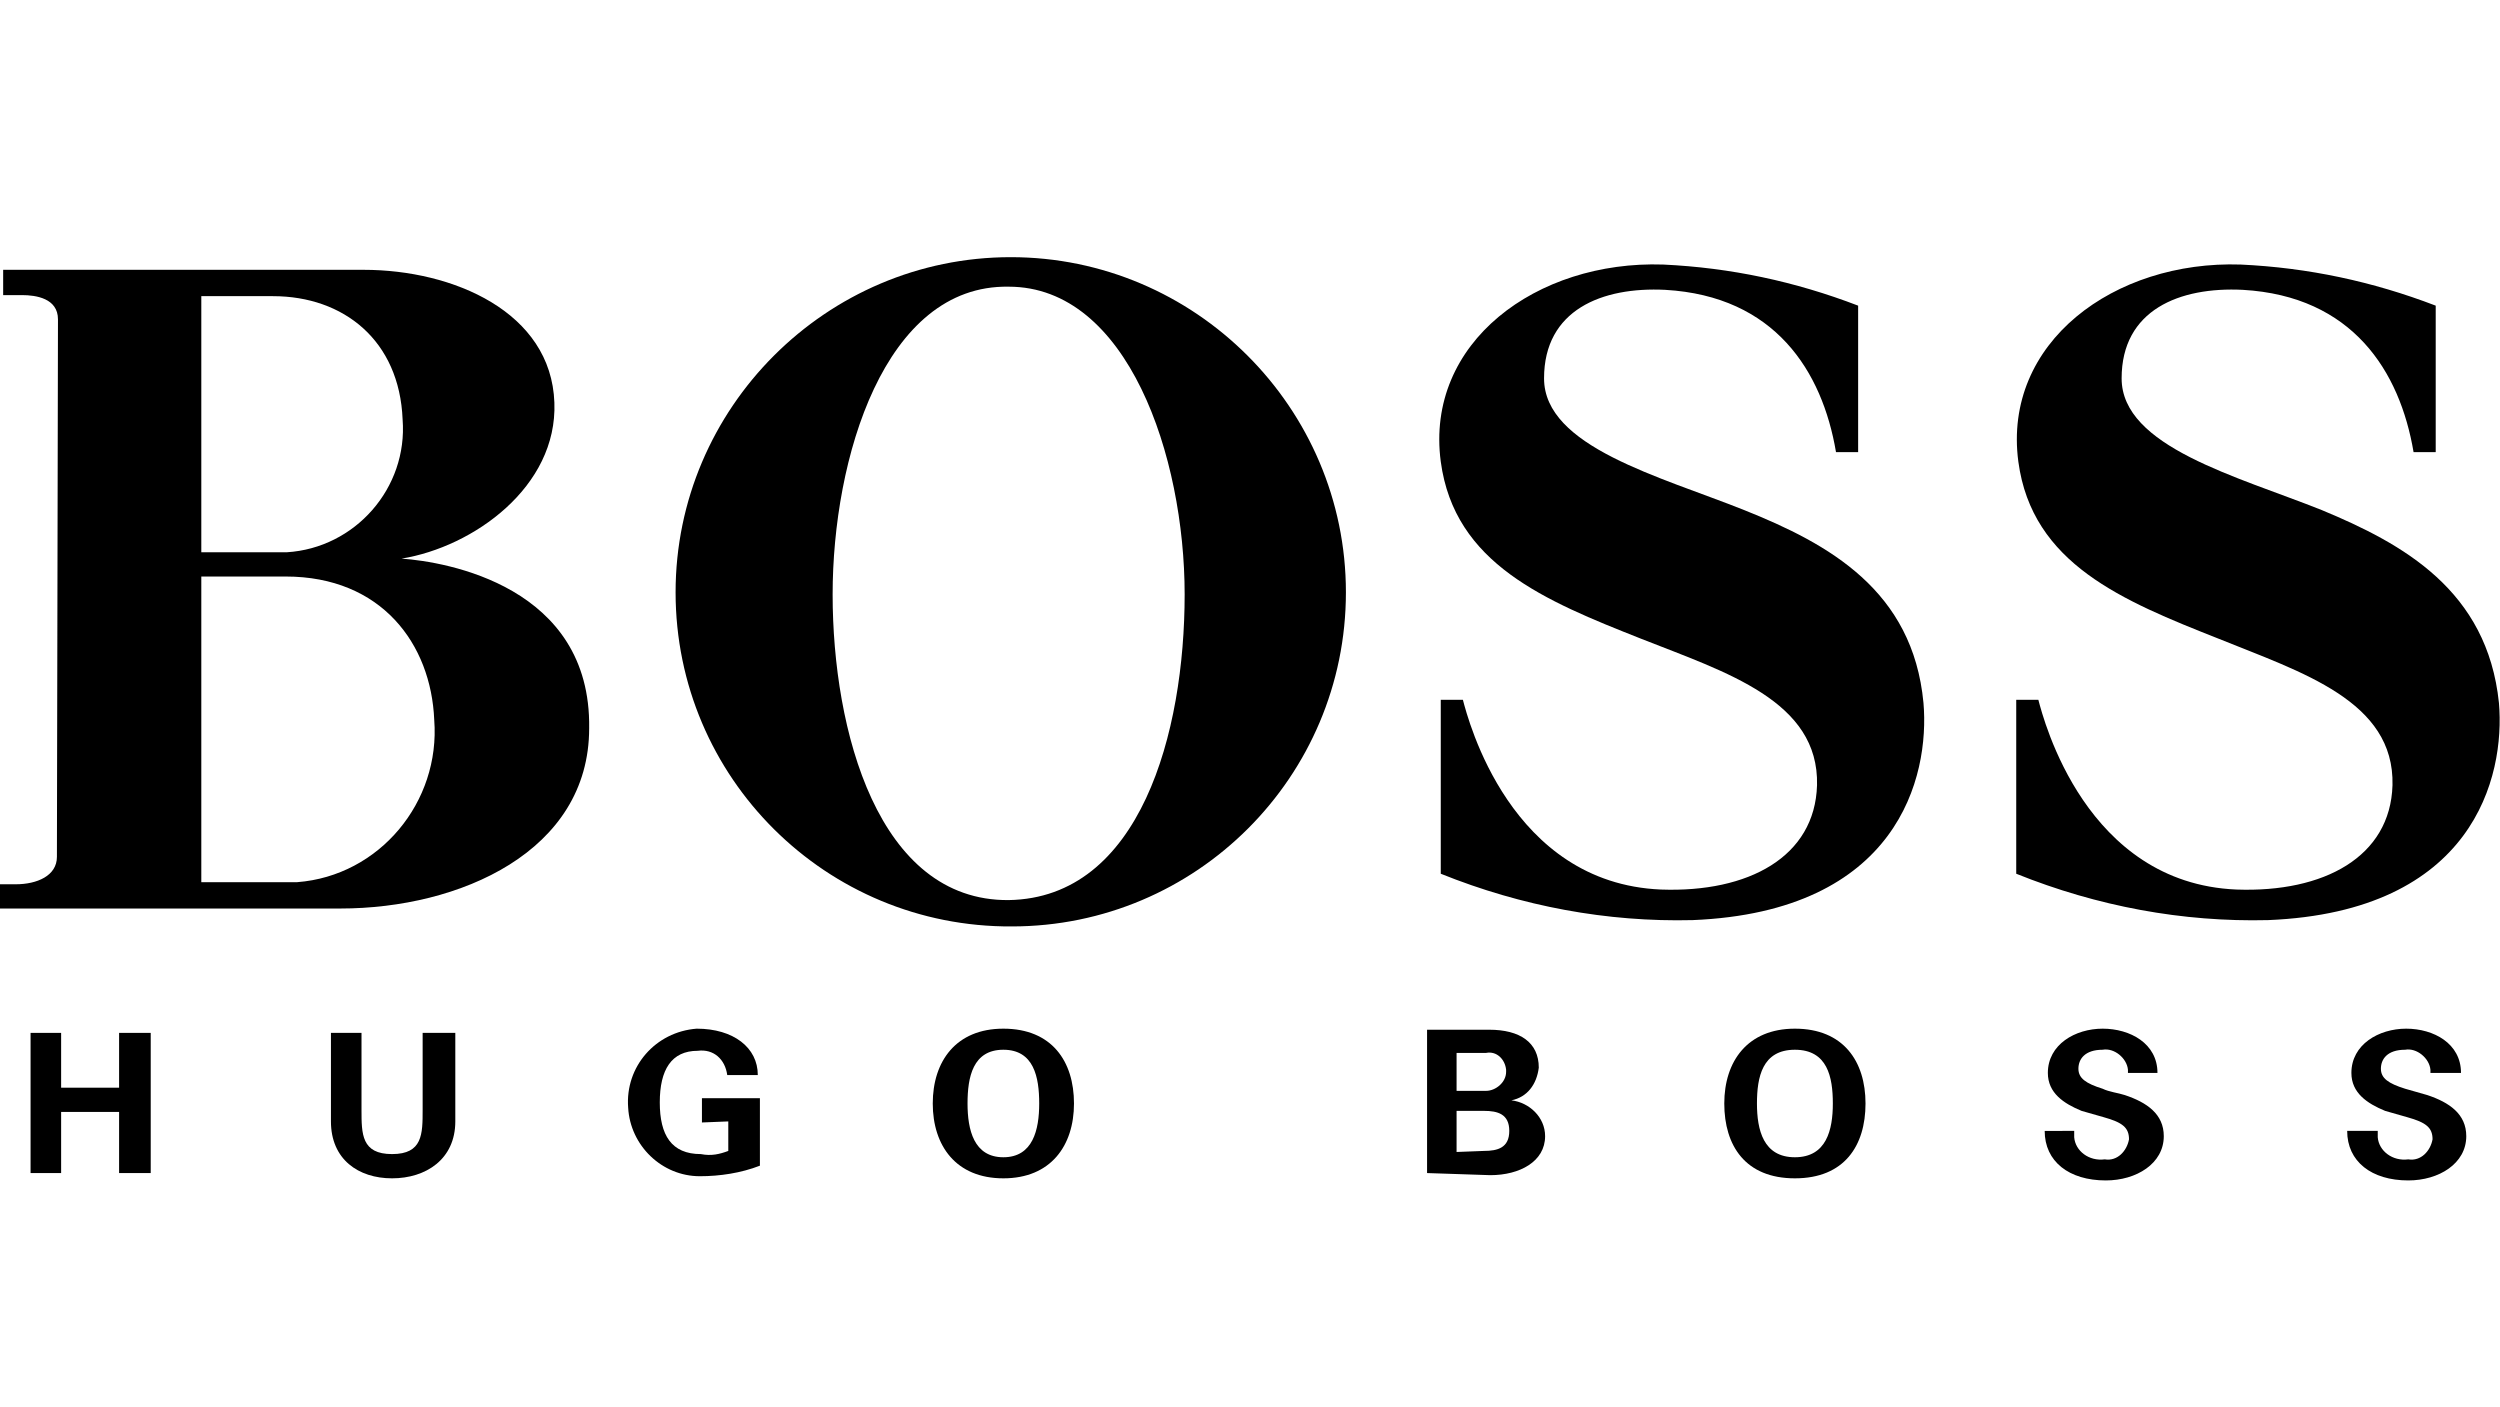
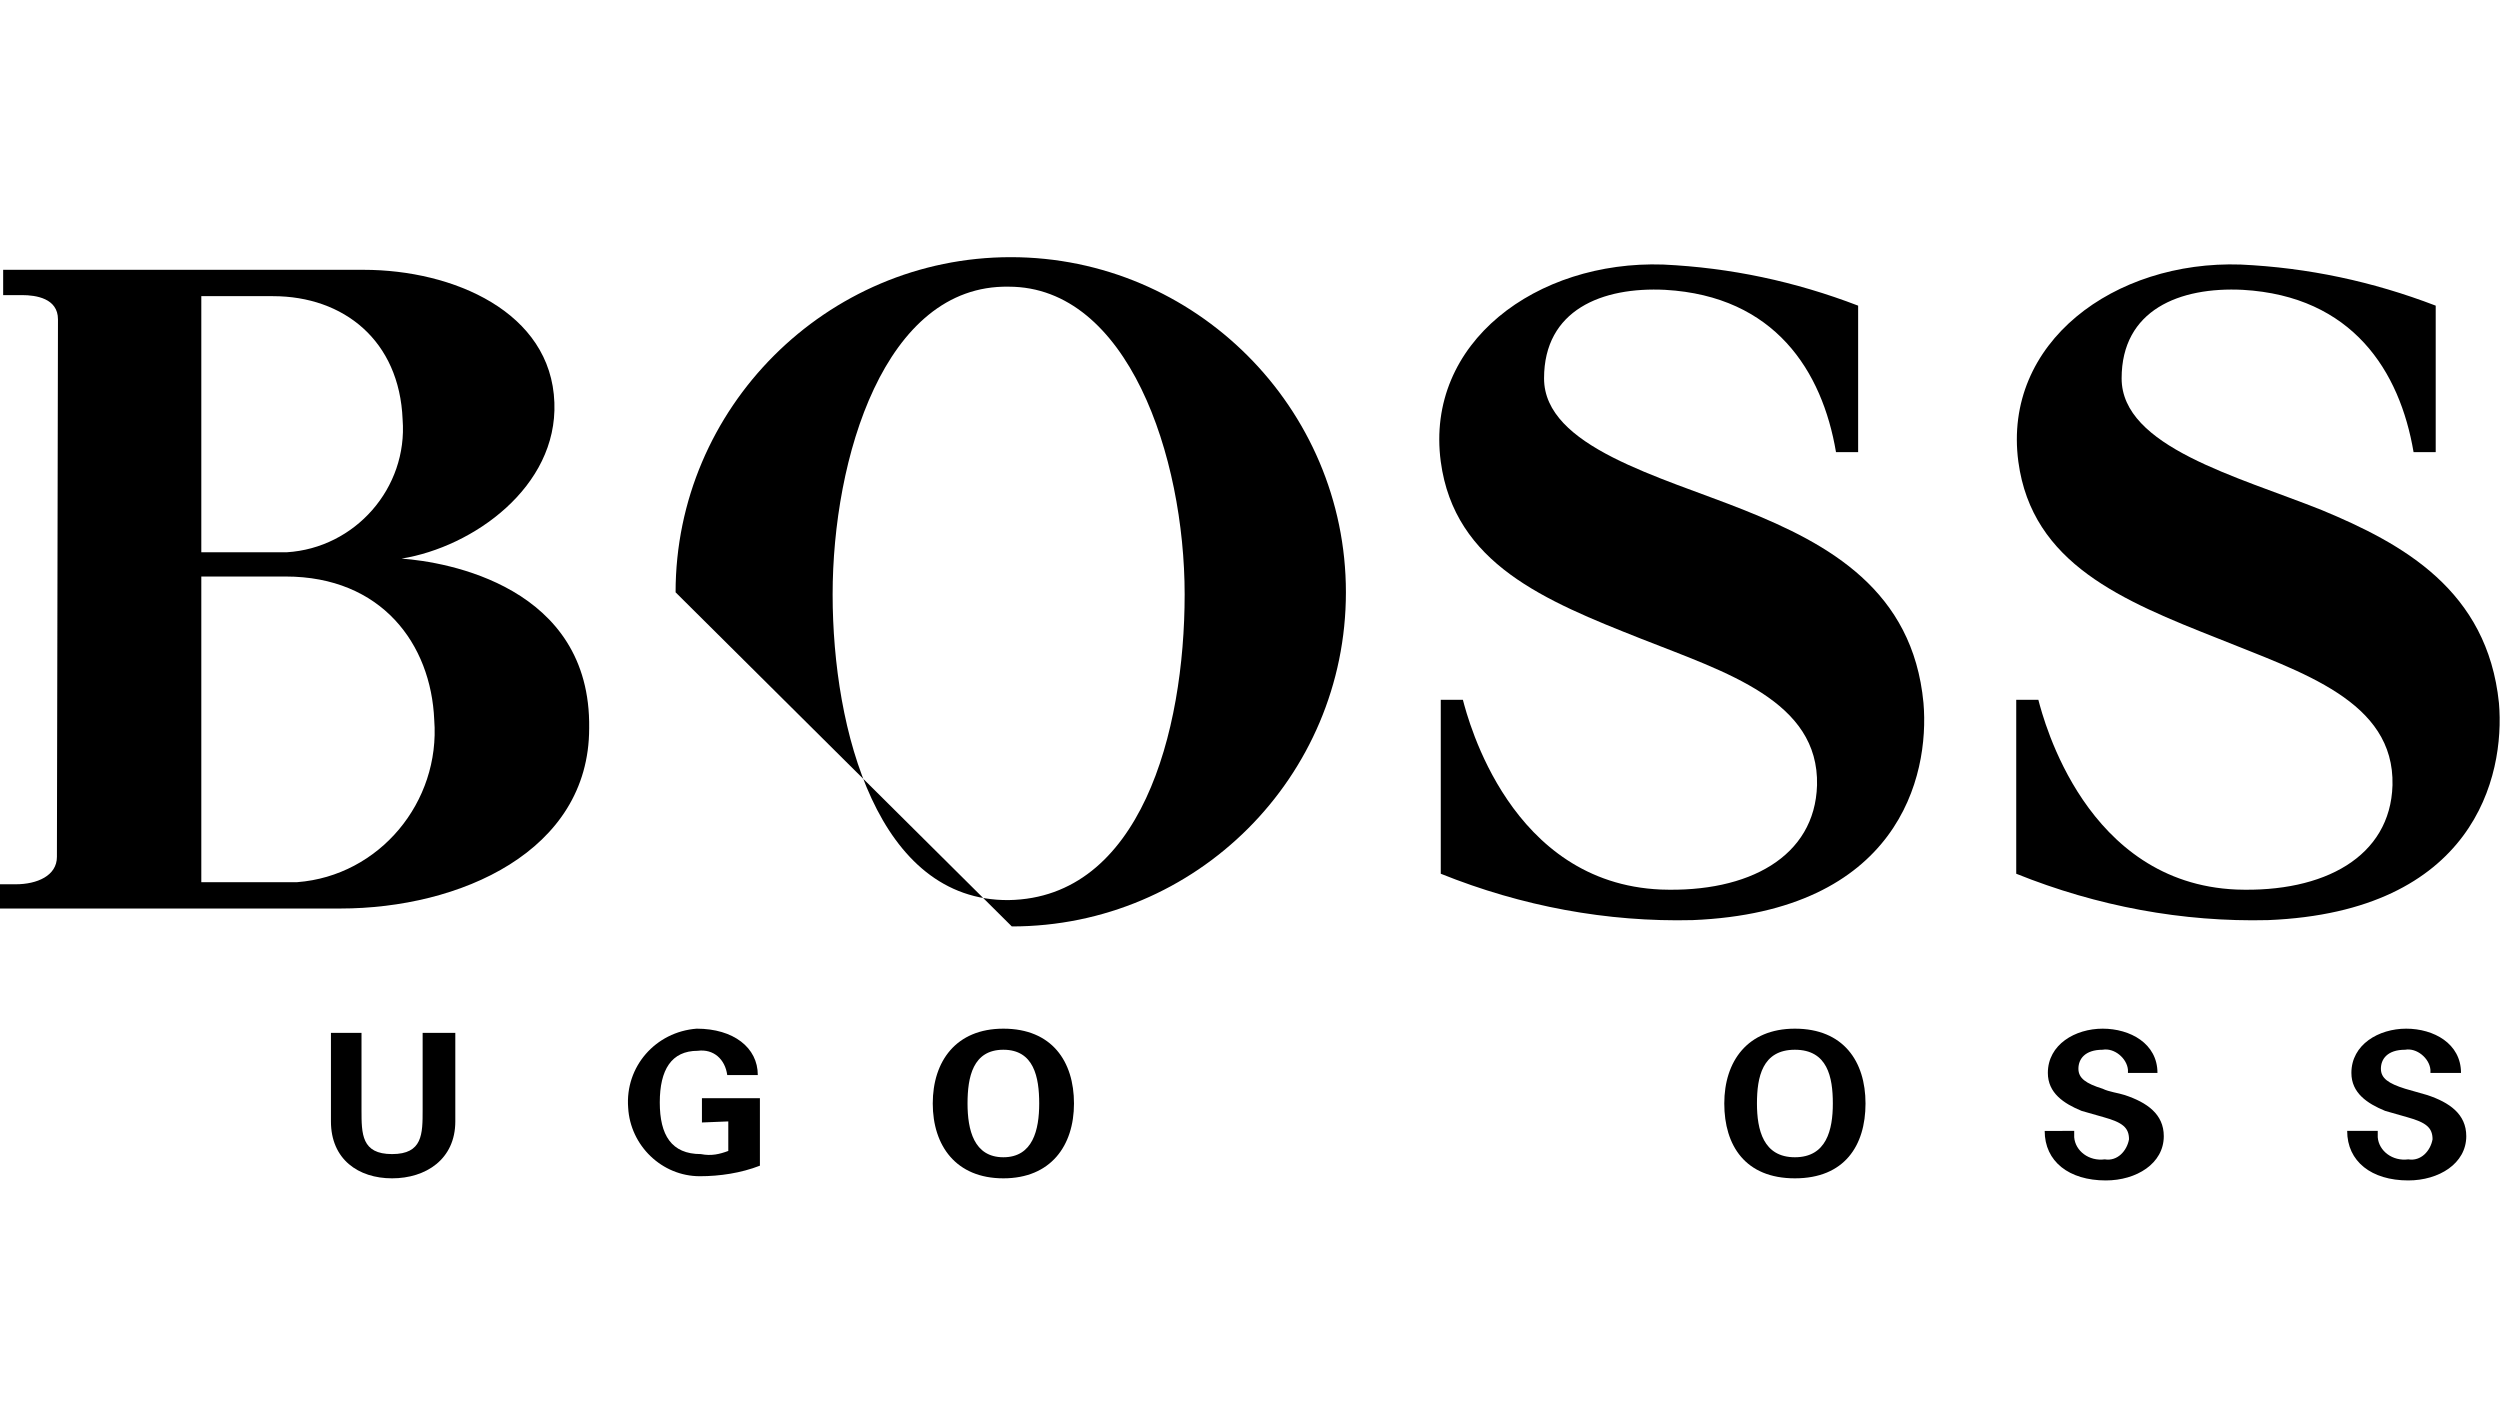
<svg xmlns="http://www.w3.org/2000/svg" version="1.1" id="Layer_1" x="0px" y="0px" viewBox="0 0 237.2 133.5" style="enable-background:new 0 0 237.2 133.5;" xml:space="preserve">
  <style type="text/css">
	.st0{fill-rule:evenodd;clip-rule:evenodd;}
	.st1{fill:none;}
	.st2{fill-rule:evenodd;clip-rule:evenodd;fill:#1B0A0C;}
</style>
  <g>
    <g id="Layer_2_00000020367207239409616400000018000100391908990143_">
      <g id="LOGO_CLIENTE_00000082359630565729374590000007285274701988766086_">
-         <polygon points="5.8,111.3 5.8,105.5 11.3,105.5 11.3,111.3 14.3,111.3 14.3,98 11.3,98 11.3,103.2 5.8,103.2 5.8,98 2.9,98      2.9,111.3    " />
        <path d="M40.1,98v7.3c0,2.3,0,4.2-2.9,4.2c-2.9,0-2.9-1.9-2.9-4.2V98h-2.9v8.4c0,3.6,2.6,5.4,5.8,5.4s6-1.8,6-5.4V98H40.1z" />
        <path d="M69.1,106.4v2.8c-0.8,0.3-1.6,0.5-2.6,0.3c-2.8,0-3.9-1.8-3.9-4.9c0-3.1,1.1-4.9,3.6-4.9c1.5-0.2,2.6,0.8,2.8,2.3l0,0     h2.9c0-2.6-2.3-4.4-5.8-4.4c-3.9,0.3-6.8,3.6-6.5,7.5c0.2,3.6,3.2,6.5,6.8,6.5c1.9,0,3.9-0.3,5.7-1v-6.4h-5.5v2.3L69.1,106.4z" />
        <path d="M204.7,101.8c0-2.8-2.6-4.2-5.2-4.2c-2.6,0-5.2,1.5-5.2,4.2c0,1.9,1.5,2.9,3.2,3.6l2.1,0.6c1.8,0.5,2.4,1,2.4,2.1     c-0.2,1.1-1.1,2.1-2.3,1.9l0,0c-1.5,0.2-2.8-0.8-2.9-2.1c0-0.2,0-0.3,0-0.6H194c0,2.9,2.3,4.7,5.8,4.7c2.9,0,5.5-1.6,5.5-4.2     c0-2.1-1.6-3.2-3.7-3.9c-0.6-0.2-1.5-0.3-2.1-0.6c-1.6-0.5-2.3-1-2.3-1.9c0-0.9,0.6-1.8,2.3-1.8c1.1-0.2,2.3,0.8,2.4,1.9     c0,0.2,0,0.2,0,0.3L204.7,101.8z" />
        <path d="M233.5,101.8c0-2.8-2.6-4.2-5.2-4.2s-5.2,1.5-5.2,4.2c0,1.9,1.5,2.9,3.2,3.6l2.1,0.6c1.8,0.5,2.4,1,2.4,2.1     c-0.2,1.1-1.1,2.1-2.3,1.9l0,0c-1.5,0.2-2.8-0.8-2.9-2.1c0-0.2,0-0.5,0-0.6h-2.9c0,2.9,2.3,4.7,5.8,4.7c2.9,0,5.5-1.6,5.5-4.2     c0-2.1-1.6-3.2-3.7-3.9l-2.1-0.6c-1.6-0.5-2.3-1-2.3-1.9c0-0.9,0.6-1.8,2.3-1.8c1.1-0.2,2.3,0.8,2.4,1.9c0,0.2,0,0.2,0,0.3     L233.5,101.8z" />
        <path class="st0" d="M95.2,111.8c4.5,0,6.7-3.1,6.7-7.1s-2.1-7.1-6.7-7.1c-4.5,0-6.7,3.1-6.7,7.1S90.7,111.8,95.2,111.8z      M95.2,99.6c2.9,0,3.4,2.6,3.4,5.1s-0.6,5.1-3.4,5.1c-2.8,0-3.4-2.6-3.4-5.1S92.3,99.6,95.2,99.6z" />
-         <path class="st0" d="M141.4,111.5c2.8,0,5.2-1.3,5.2-3.7c0-1.8-1.5-3.2-3.2-3.4c1.5-0.3,2.4-1.5,2.6-3.1c0-2.4-1.8-3.6-4.7-3.6     h-5.9v13.6L141.4,111.5z M138.2,109.3v-3.9h2.6c1.3,0,2.4,0.3,2.4,1.9c0,1.6-1.1,1.9-2.4,1.9L138.2,109.3L138.2,109.3z      M138.2,103.5v-3.6h2.8c1-0.2,1.8,0.6,1.9,1.6v0.2c0,1-1,1.8-1.9,1.8l0,0L138.2,103.5L138.2,103.5z" />
        <path class="st0" d="M170.3,111.8c4.7,0,6.7-3.1,6.7-7.1s-2.1-7.1-6.7-7.1c-4.5,0-6.7,3.1-6.7,7.1S165.6,111.8,170.3,111.8z      M170.3,99.6c3.1,0,3.6,2.6,3.6,5.1s-0.6,5.1-3.6,5.1s-3.6-2.6-3.6-5.1S167.2,99.6,170.3,99.6z" />
        <path d="M182.5,66.7c0.6,7-2.4,19.8-21.9,20.6c-8.1,0.2-16.2-1.3-23.9-4.4V66.4h2.1c0.5,1.9,4.5,17.4,18.8,18     c8.3,0.3,14.6-3.1,14.8-9.9c0.2-8-8.6-10.7-16.7-13.9c-9.1-3.6-17.7-7.1-19-16.8c-1.5-11.3,9.1-19.1,21.1-18.7     c6.4,0.3,12.5,1.6,18.5,3.9v13.9h-2.1c-1.3-7.7-5.8-14.8-16.2-15.4c-6-0.3-11.5,1.9-11.5,8.4s11,9.3,19,12.5S181.5,56,182.5,66.7     L182.5,66.7z" />
        <path d="M237.1,66.7c0.6,7-2.4,19.8-21.9,20.6c-8.1,0.2-16.2-1.3-23.9-4.4V66.4h2.1c0.5,1.9,4.5,17.4,18.8,18     c8.3,0.3,14.6-3.1,14.8-9.9c0.2-8-8.6-10.7-16.5-13.9c-9.1-3.6-17.7-7.1-19-16.8c-1.5-11.3,9.1-19.1,21.1-18.7     c6.4,0.3,12.5,1.6,18.5,3.9v13.9H229c-1.3-7.7-5.8-14.8-16.2-15.4c-6-0.3-11.5,1.9-11.5,8.4s11,9.3,19,12.5     C228,51.6,236,56,237.1,66.7L237.1,66.7z" />
-         <path class="st0" d="M64.1,56.2c0-17.5,14.3-31.8,31.8-31.8s31.8,14.3,31.8,31.8S113.5,87.9,96,87.9C78.4,88,64.1,73.8,64.1,56.2     L64.1,56.2z M95.7,85.4C83.3,85.5,79,69.3,79,56.4S83.9,27,95.7,27.2c11.3,0,16.7,16.1,16.7,29.2S108.2,85.2,95.7,85.4z" />
+         <path class="st0" d="M64.1,56.2c0-17.5,14.3-31.8,31.8-31.8s31.8,14.3,31.8,31.8S113.5,87.9,96,87.9L64.1,56.2z M95.7,85.4C83.3,85.5,79,69.3,79,56.4S83.9,27,95.7,27.2c11.3,0,16.7,16.1,16.7,29.2S108.2,85.2,95.7,85.4z" />
        <path class="st0" d="M5.4,81.3c0,1.8-1.9,2.6-3.9,2.6H0v2.3h32.3c11.3,0,23.6-5.4,23.6-17.1c0.2-13.5-13.6-15.8-17.8-16.1     c6.8-1.1,14.8-6.8,14.5-14.8c-0.3-8.6-9.6-12.6-18.1-12.6H0.3V28h1.8c1.3,0,3.4,0.3,3.4,2.3L5.4,81.3L5.4,81.3z M19.1,83.7v-29h8     c9.1,0,13.8,6.4,14.1,13.6c0.6,7.8-5.2,14.8-13,15.4c-0.3,0-0.8,0-1.1,0H19.1z M19.1,52.4V28.1h6.8c6.7,0,12,4.2,12.3,11.7     c0.5,6.5-4.5,12.2-11,12.6c-0.3,0-0.5,0-0.8,0H19.1z" />
      </g>
    </g>
  </g>
</svg>